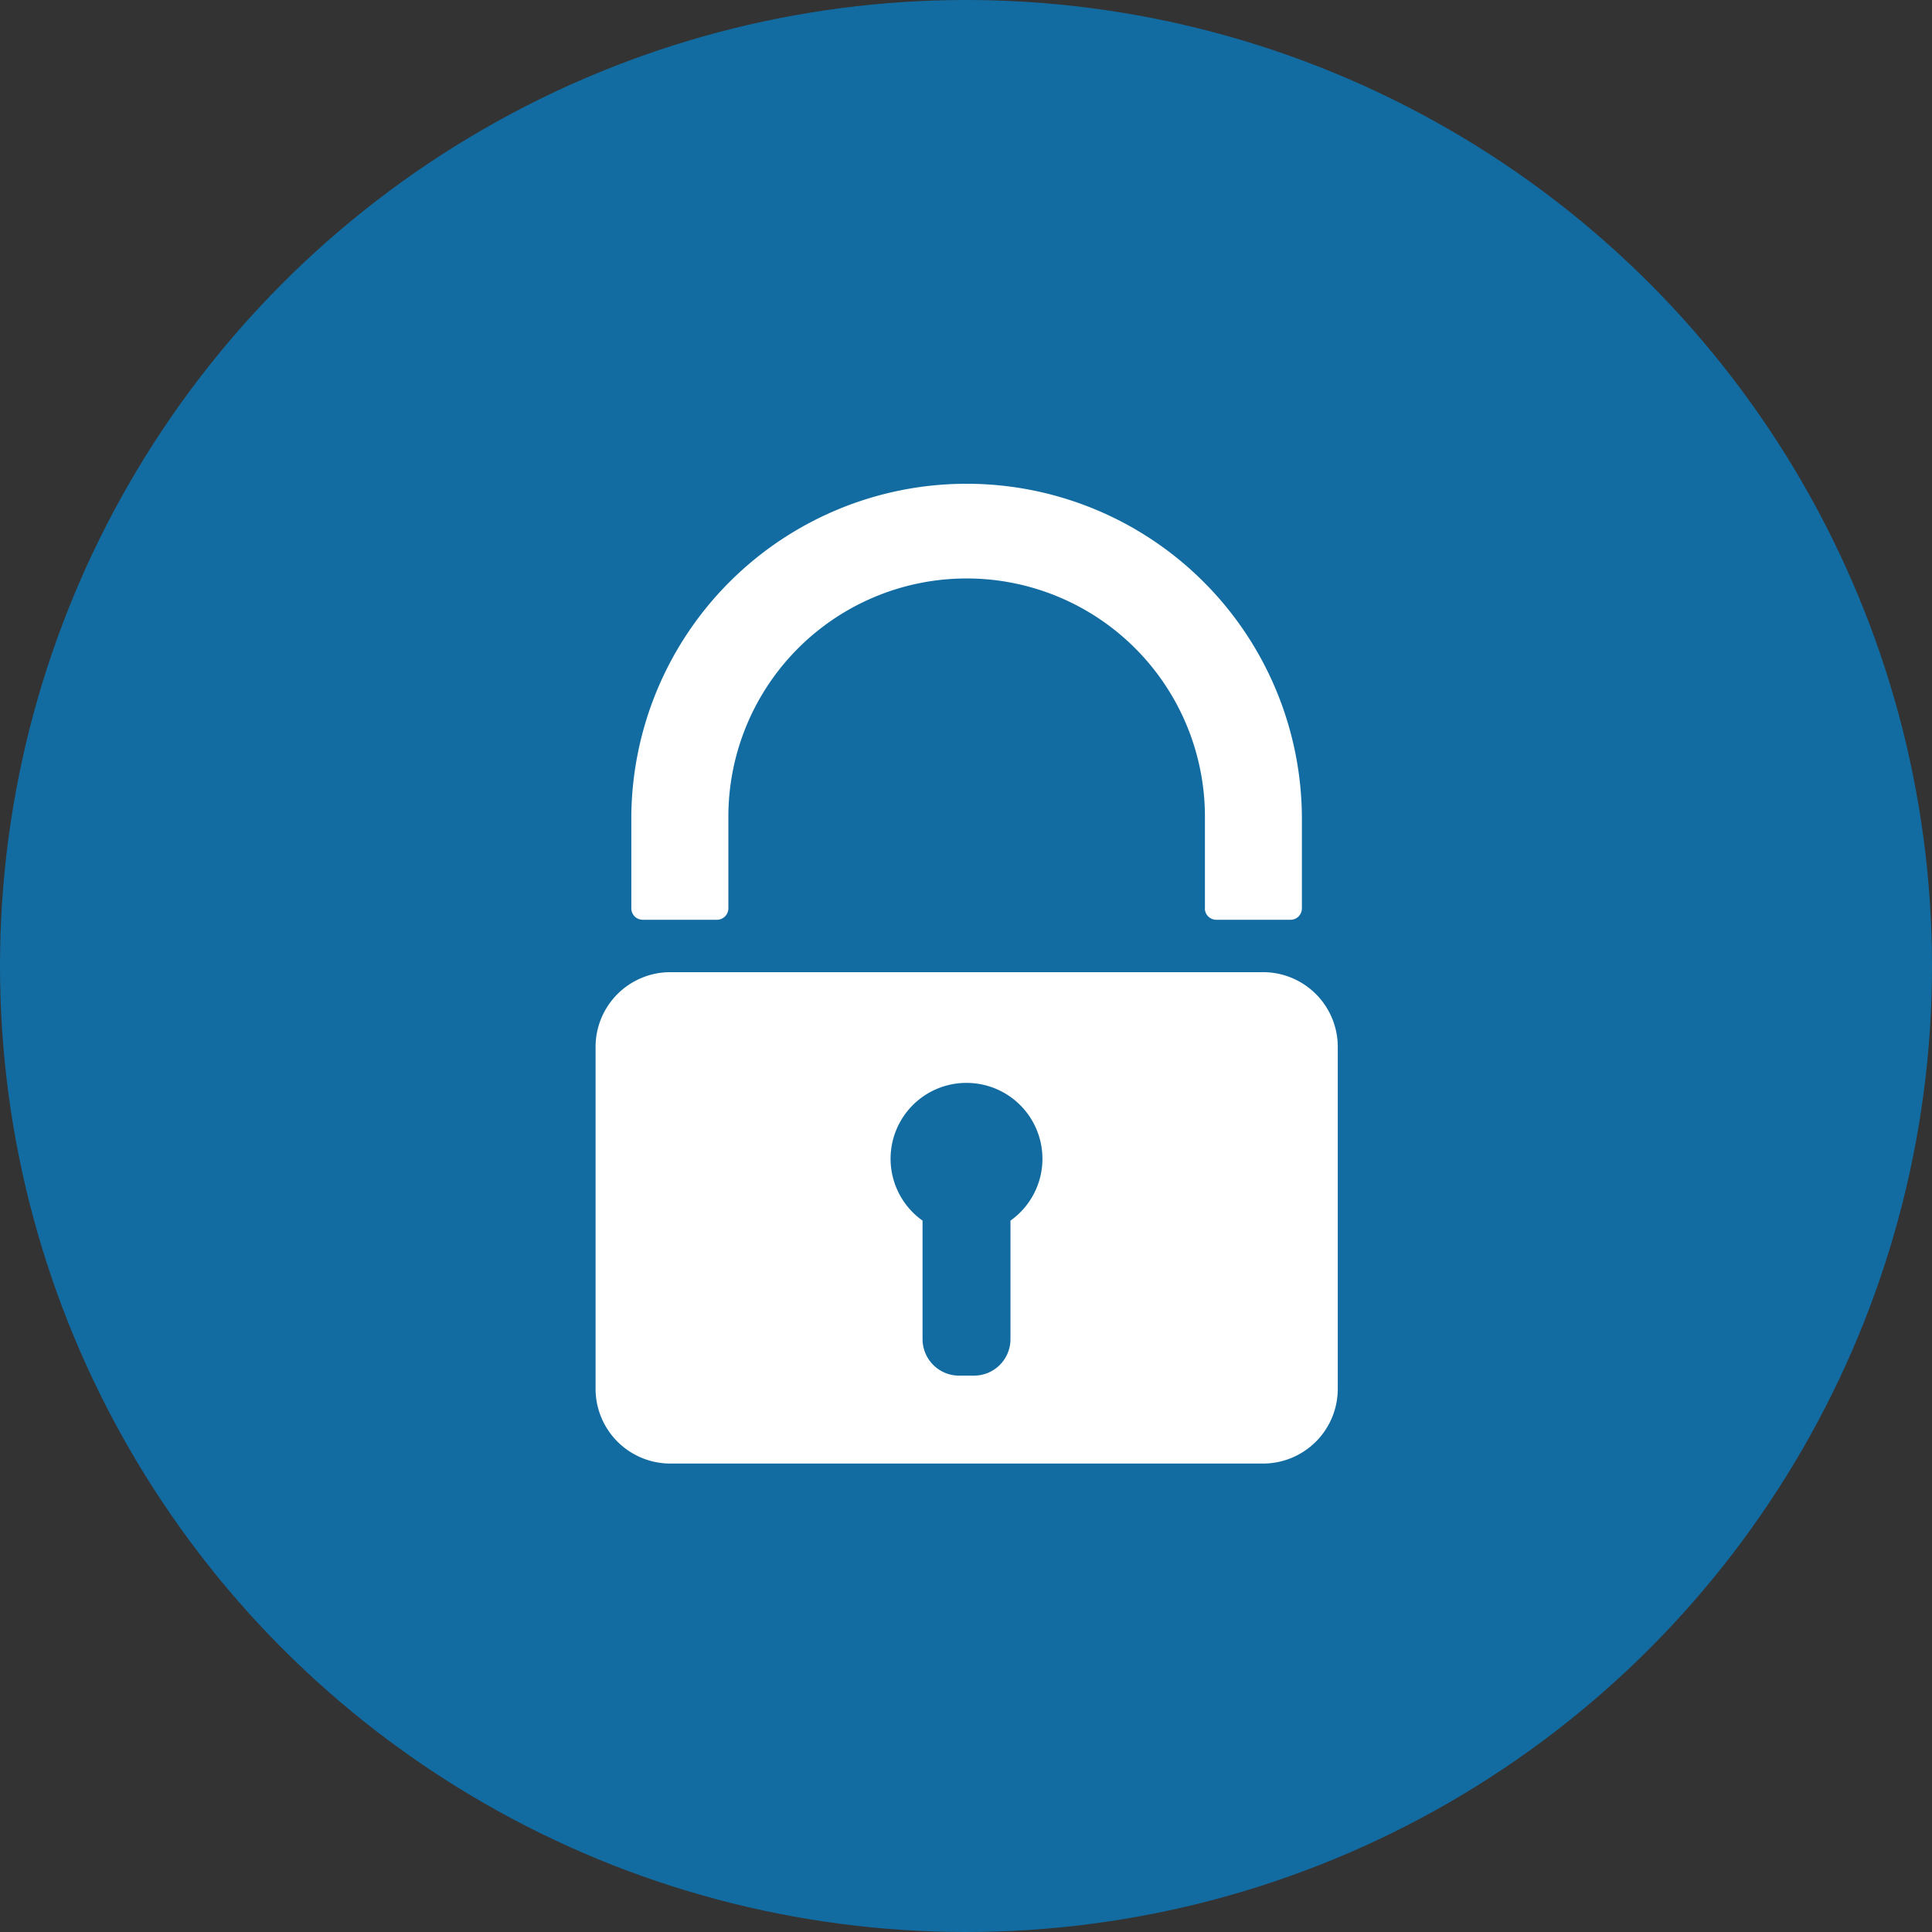
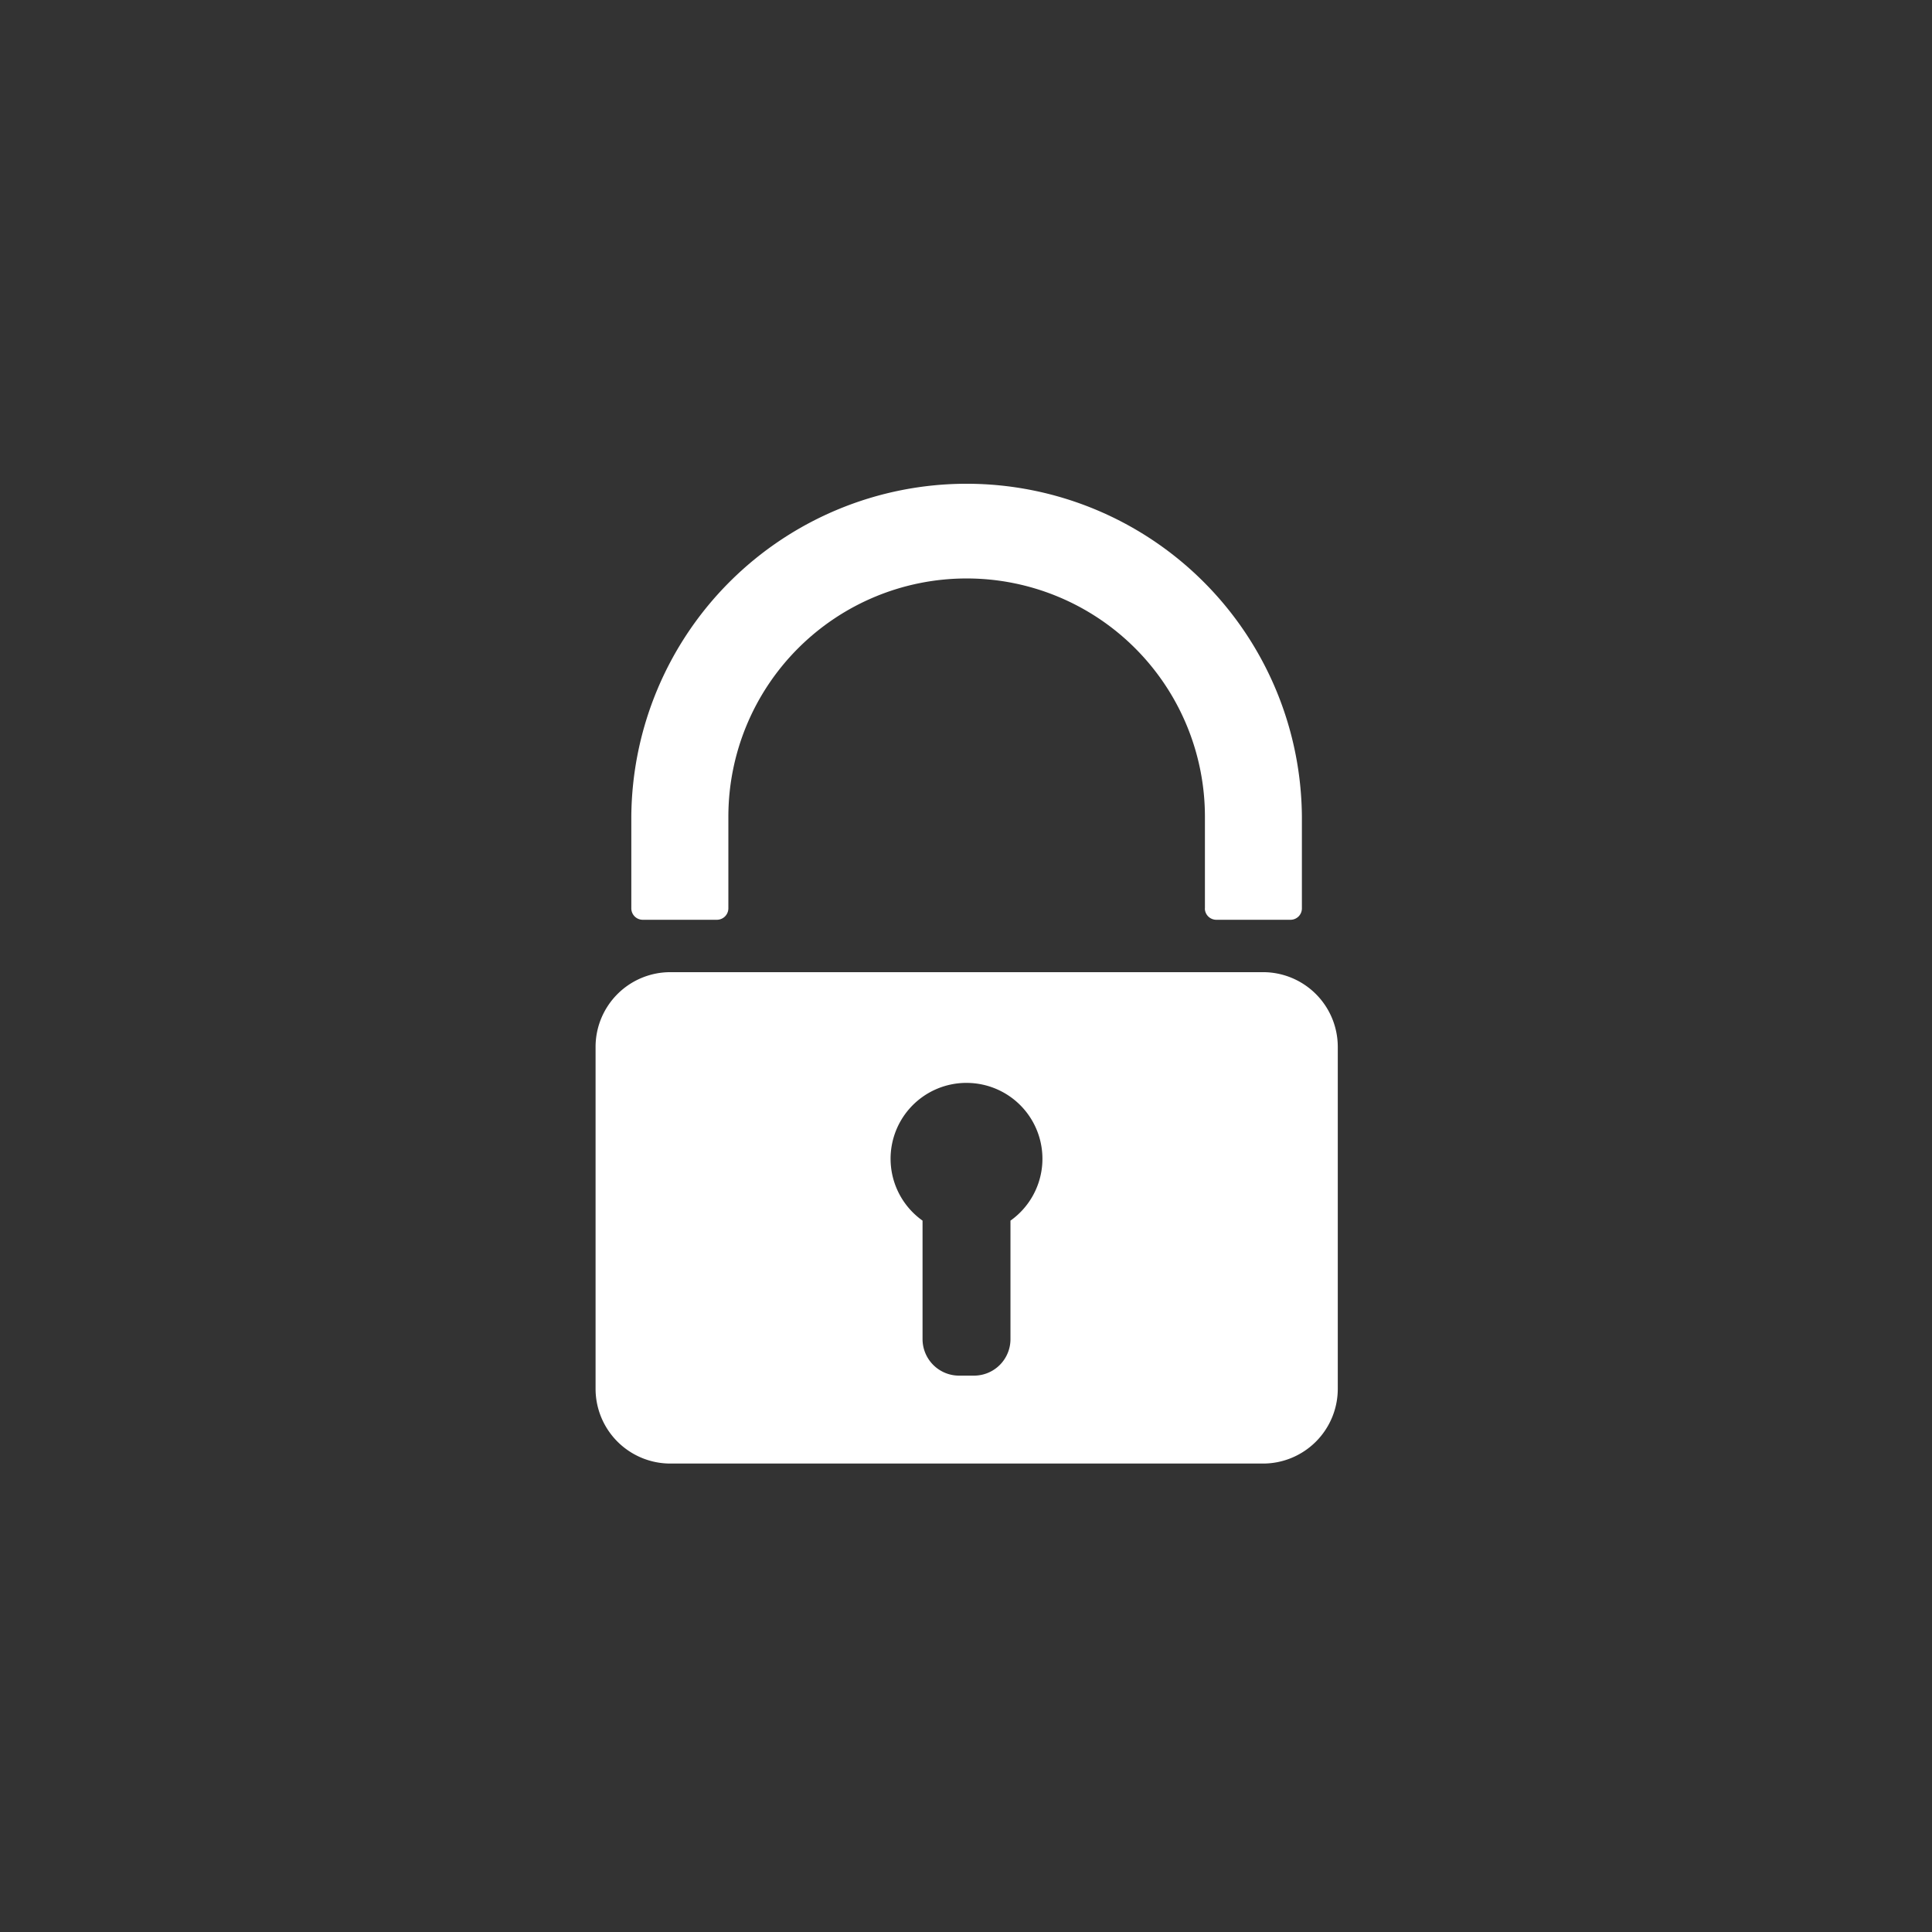
<svg xmlns="http://www.w3.org/2000/svg" width="120" height="120" viewBox="0 0 120 120">
  <rect x="0" y="0" width="120" height="120" fill="#333333" stroke="none" />
  <defs>
    <clipPath id="clip-path">
      <rect id="長方形_3056" data-name="長方形 3056" width="46.103" height="61" fill="#fff" />
    </clipPath>
  </defs>
  <g id="グループ_2163" data-name="グループ 2163" transform="translate(-616 -696)">
-     <circle id="楕円形_57" data-name="楕円形 57" cx="60" cy="60" r="60" transform="translate(616 696)" fill="#126ca2" />
    <g id="グループ_2140" data-name="グループ 2140" transform="translate(652.992 725.904)">
      <g id="グループ_2139" data-name="グループ 2139" clip-path="url(#clip-path)">
        <path id="パス_5012" data-name="パス 5012" d="M41.472,30.479H4.631A4.644,4.644,0,0,0,0,35.108V56.369A4.646,4.646,0,0,0,4.631,61H41.472A4.644,4.644,0,0,0,46.1,56.369V35.108a4.642,4.642,0,0,0-4.631-4.629m-3.621-3.954v-5.7a14.8,14.8,0,0,0-29.6,0v5.7a.713.713,0,0,1-.721.7h-4.6a.711.711,0,0,1-.707-.7v-5.7a20.826,20.826,0,0,1,41.651,0v5.7a.706.706,0,0,1-.707.7h-4.6a.713.713,0,0,1-.721-.7m-14.8,10.832a4.712,4.712,0,0,1,2.727,8.555v7.364a2.265,2.265,0,0,1-2.263,2.263h-.933a2.27,2.27,0,0,1-2.265-2.263V45.911a4.712,4.712,0,0,1,2.734-8.555" transform="translate(0 0)" fill="#fff" fill-rule="evenodd" />
      </g>
    </g>
  </g>
</svg>